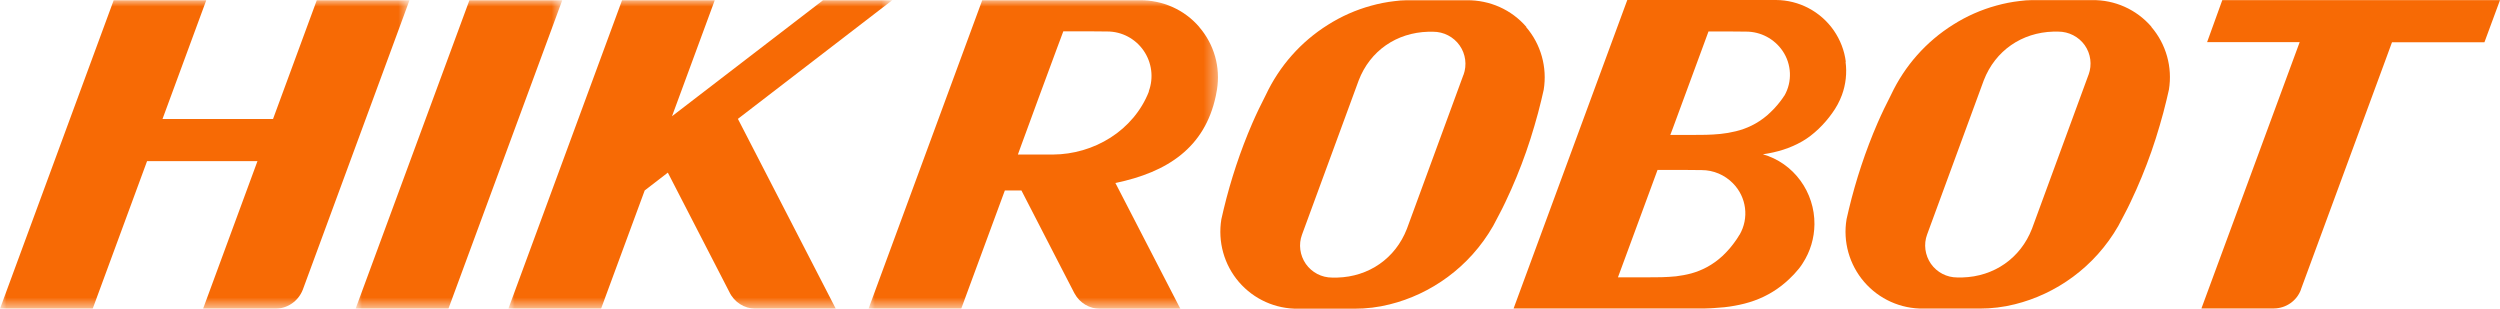
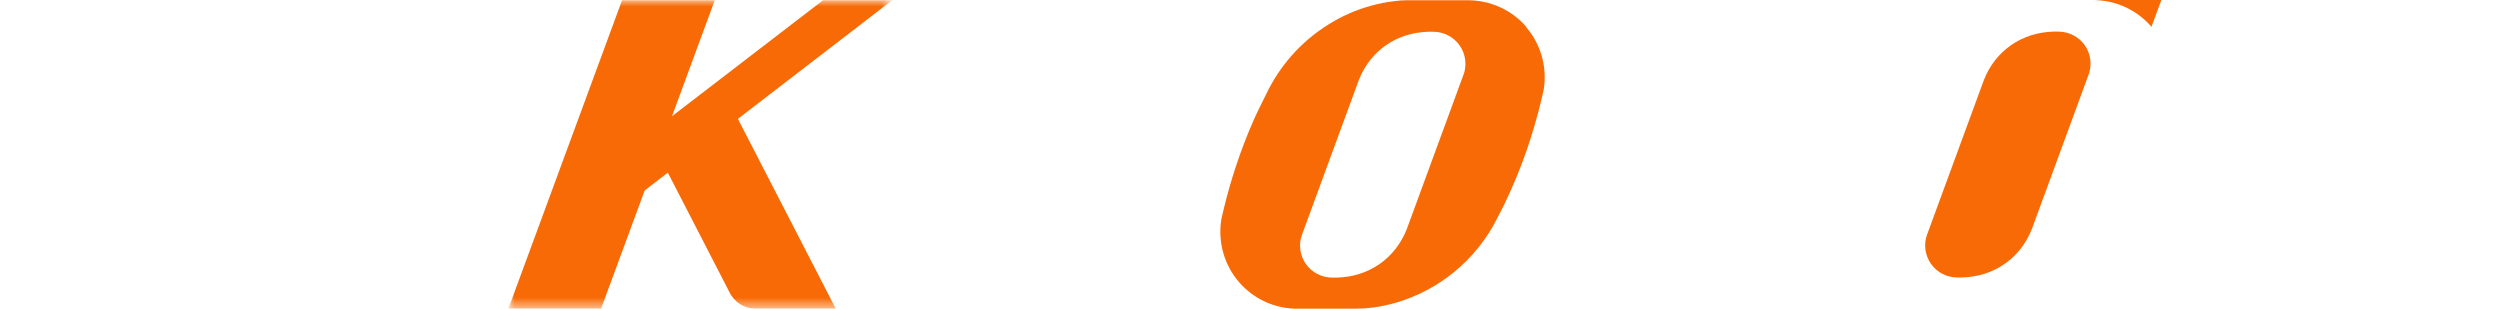
<svg xmlns="http://www.w3.org/2000/svg" id="_Слой_2" data-name="Слой 2" viewBox="0 0 197.69 24.41">
  <defs>
    <style> .cls-1 { mask: url(#mask-1); } .cls-2 { mask: url(#mask); } .cls-3 { fill: #fff; } .cls-3, .cls-4 { fill-rule: evenodd; } .cls-5 { mask: url(#mask-2-2); } .cls-6 { mask: url(#mask-3); } .cls-4 { fill: #f76a05; } </style>
    <mask id="mask" x="68.68" y=".02" width="27.63" height="24.39" maskUnits="userSpaceOnUse">
      <g id="mask-2">
        <polygon id="path-1" class="cls-3" points="68.68 .02 96.3 .02 96.3 24.41 68.68 24.41 68.68 .02" />
      </g>
    </mask>
    <mask id="mask-1" x="40.2" y=".02" width="30.35" height="24.39" maskUnits="userSpaceOnUse">
      <g id="mask-4">
        <polygon id="path-3" class="cls-3" points="40.2 .02 70.55 .02 70.55 24.41 40.2 24.41 40.2 .02" />
      </g>
    </mask>
    <mask id="mask-2-2" data-name="mask-2" x="0" y=".02" width="32.37" height="24.39" maskUnits="userSpaceOnUse">
      <g id="mask-6">
-         <polygon id="path-5" class="cls-3" points="0 .02 32.37 .02 32.37 24.41 0 24.41 0 .02" />
-       </g>
+         </g>
    </mask>
    <mask id="mask-3" x="28.12" y=".02" width="16.35" height="24.39" maskUnits="userSpaceOnUse">
      <g id="mask-8">
        <polygon id="path-7" class="cls-3" points="28.12 .02 44.46 .02 44.46 24.41 28.12 24.41 28.12 .02" />
      </g>
    </mask>
  </defs>
  <g id="_Слой_1-2" data-name="Слой 1">
    <g>
-       <path id="Fill-1" class="cls-4" d="M141.09,7.57c-.08.13-.17.26-.27.39-.16.21-.33.42-.51.61-.18.19-.38.38-.57.55-.8.68-1.65,1.06-2.48,1.26-.41.1-.81.17-1.21.21-.39.04-.77.06-1.14.07-.38.01-.76.01-1.13.01-.13,0-.25,0-.38,0h-1.32l.19-.5,2.37-6.43.46-1.25h1.5c.13,0,.25,0,.38,0,.37,0,.73,0,1.1.01,1.15,0,2.22.57,2.87,1.51.73,1.06.79,2.45.15,3.56M137.54,18.58c-.08.13-.15.26-.24.38-.16.23-.33.46-.51.67-.18.21-.38.42-.57.6-.8.74-1.65,1.16-2.48,1.39-.41.11-.81.18-1.21.23-.39.04-.77.06-1.14.07-.38.01-.76.01-1.13.01s-.75,0-1.13,0h-1.19l.3-.81,2.37-6.43.46-1.25h1.26c.38,0,.75,0,1.13,0,.37,0,.73,0,1.1.01.93,0,1.82.38,2.47,1.04,1.08,1.09,1.3,2.76.52,4.09M145.96,4.89c-.11-.89-.44-1.74-.95-2.48C143.97.91,142.26.01,140.44,0c-1.4,0-1.54,0-2.94,0-.49,0-.98,0-1.47,0-.24,0-.48,0-.72,0h-.75c-1.96,0-3.92,0-5.88,0l-8.99,24.39h14.21c.21,0,.41,0,.62,0,.11,0,.22,0,.33,0,.23,0,.46-.02.68-.03.54-.03,1.09-.08,1.62-.18,1.09-.19,2.1-.53,3.05-1.12.47-.29.89-.62,1.29-1,.26-.24.5-.5.72-.77.04-.05.08-.1.12-.15.08-.1.15-.21.22-.32.6-.92.92-1.99.93-3.09.01-1.24-.38-2.45-1.11-3.45-.73-1-1.77-1.74-2.97-2.08h.01c1.1-.16,2.12-.46,3.1-1.02.91-.52,1.77-1.38,2.37-2.23.32-.44.58-.92.77-1.43.31-.84.41-1.75.29-2.64" />
      <g class="cls-2">
-         <path id="Fill-3" class="cls-4" d="M90.85,7.24c-.59,1.51-1.67,2.77-3.03,3.64-1.36.87-2.95,1.33-4.55,1.34-.04,0-.08,0-.12,0-.25,0-.5,0-.76,0h-1.9l.29-.8.46-1.25.85-2.32,1.52-4.11.24-.64.23-.62h2.06c.11,0,.22,0,.32,0,.37,0,.73,0,1.1.01,1.15,0,2.22.57,2.87,1.51.65.94.81,2.14.41,3.22M94.83,2.13C93.65.76,91.93,0,90.12.02h-11.44c-.34,0-.68,0-1.01,0l-8.99,24.39h7.33l3.45-9.35h1.31l2.89,5.61,1.27,2.46.05.09c.4.74,1.18,1.2,2.02,1.2h6.34l-5.04-9.76-.1-.19c4.11-.85,7.07-2.79,7.94-6.88.03-.16.06-.32.09-.48.3-1.78-.22-3.6-1.39-4.96" />
-       </g>
+         </g>
      <g class="cls-1">
        <path id="Fill-5" class="cls-4" d="M66.09,24.41l-7.74-15.01L70.55.02h-5.47l-11.94,9.17L56.52.02h-7.33l-8.99,24.39h7.33l3.45-9.35,1.83-1.41,4.86,9.43c.38.81,1.19,1.33,2.08,1.33h6.34Z" />
      </g>
      <g class="cls-5">
        <path id="Fill-7" class="cls-4" d="M12.86,9.41h8.73c1.15-3.13,2.31-6.26,3.46-9.39h7.33c-2.81,7.64-5.63,15.27-8.44,22.9h0s0,.01-.01.02c-.34.85-1.17,1.46-2.14,1.47h-5.73l4.3-11.67h-8.73c-1.43,3.89-2.87,7.78-4.3,11.67H0C3,16.28,5.99,8.15,8.99.02h7.32c-1.15,3.13-2.31,6.26-3.46,9.39" />
      </g>
      <g class="cls-6">
-         <polygon id="Fill-9" class="cls-4" points="35.46 24.41 44.46 .02 37.12 .02 28.12 24.41 35.46 24.41" />
-       </g>
+         </g>
      <path id="Fill-11" class="cls-4" d="M115.73,5.9c-1.49,4.07-2.98,8.13-4.48,12.2-.91,2.34-3.01,3.78-5.5,3.85h-.41c-.83,0-1.6-.4-2.08-1.08-.47-.68-.59-1.55-.3-2.32,1.49-4.06,2.98-8.13,4.48-12.19.9-2.35,3-3.78,5.5-3.85.13,0,.26,0,.39,0,.83,0,1.61.4,2.09,1.08.48.68.59,1.55.31,2.33M120.7,2.13C119.52.76,117.8,0,115.99.02h-4.31c-.16,0-.31,0-.47,0-.31,0-.62.03-.94.07-.62.07-1.23.19-1.84.36-1.21.33-2.36.84-3.42,1.51-2.14,1.34-3.83,3.25-4.91,5.54-.38.74-.74,1.48-1.07,2.24-.95,2.19-1.71,4.5-2.26,6.78-.07.28-.13.55-.19.82-.29,1.78.22,3.6,1.39,4.96,1.18,1.37,2.9,2.14,4.7,2.11h4.44c.94,0,1.87-.11,2.78-.34,3.23-.8,6.3-2.92,8.18-6.2.17-.32.33-.64.5-.95.17-.32.33-.64.48-.96.31-.65.6-1.3.87-1.96.55-1.33,1.02-2.68,1.42-4.06.2-.67.38-1.35.54-2.02.07-.28.13-.55.19-.82.29-1.78-.22-3.6-1.39-4.96" />
-       <path id="Fill-13" class="cls-4" d="M165.16,5.89c-1.49,4.07-2.98,8.13-4.48,12.2-.91,2.34-3.01,3.78-5.5,3.85h-.41c-.83,0-1.6-.4-2.08-1.08-.47-.68-.59-1.55-.3-2.32,1.49-4.06,2.98-8.13,4.48-12.19.91-2.35,3.01-3.78,5.5-3.85.13,0,.26,0,.39,0,.83,0,1.61.4,2.09,1.07.48.68.59,1.55.31,2.33M170.13,2.12c-1.18-1.37-2.9-2.14-4.7-2.11h-4.31c-.16,0-.31,0-.47,0-.31,0-.62.03-.94.07-.62.07-1.23.19-1.84.36-1.21.33-2.36.84-3.42,1.51-2.14,1.34-3.83,3.25-4.91,5.54-.38.74-.74,1.48-1.07,2.24-.95,2.19-1.71,4.5-2.26,6.78-.07.28-.13.55-.19.82-.3,1.78.22,3.6,1.39,4.96,1.18,1.37,2.9,2.14,4.7,2.11h4.44c.94,0,1.87-.11,2.78-.34,3.23-.8,6.3-2.92,8.18-6.2.17-.32.33-.64.5-.95.17-.32.33-.64.48-.96.31-.65.6-1.3.87-1.96.55-1.33,1.02-2.68,1.42-4.06.2-.67.38-1.35.54-2.02.07-.28.13-.55.19-.82.29-1.78-.22-3.6-1.39-4.96" />
-       <path id="Fill-15" class="cls-4" d="M175.73.01h21.96l-1.23,3.33h-7.31c-.16.44-.32.87-.48,1.31-2.24,6.08-4.48,12.15-6.72,18.23,0,0,0,.01,0,.02-.33.89-1.18,1.48-2.13,1.49h-5.74l3.03-8.21,4.74-12.85h-7.32L175.73.01Z" />
+       <path id="Fill-13" class="cls-4" d="M165.16,5.89c-1.49,4.07-2.98,8.13-4.48,12.2-.91,2.34-3.01,3.78-5.5,3.85h-.41c-.83,0-1.6-.4-2.08-1.08-.47-.68-.59-1.55-.3-2.32,1.49-4.06,2.98-8.13,4.48-12.19.91-2.35,3.01-3.78,5.5-3.85.13,0,.26,0,.39,0,.83,0,1.61.4,2.09,1.07.48.68.59,1.55.31,2.33M170.13,2.12c-1.18-1.37-2.9-2.14-4.7-2.11h-4.31h4.44c.94,0,1.87-.11,2.78-.34,3.23-.8,6.3-2.92,8.18-6.2.17-.32.33-.64.5-.95.17-.32.33-.64.48-.96.31-.65.6-1.3.87-1.96.55-1.33,1.02-2.68,1.42-4.06.2-.67.38-1.35.54-2.02.07-.28.13-.55.19-.82.29-1.78-.22-3.6-1.39-4.96" />
    </g>
  </g>
</svg>